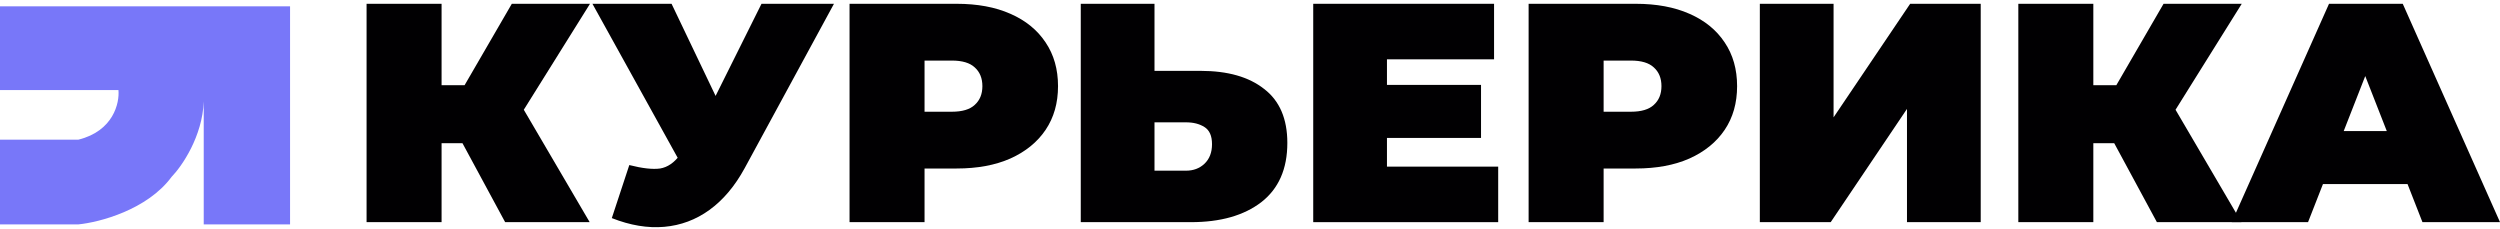
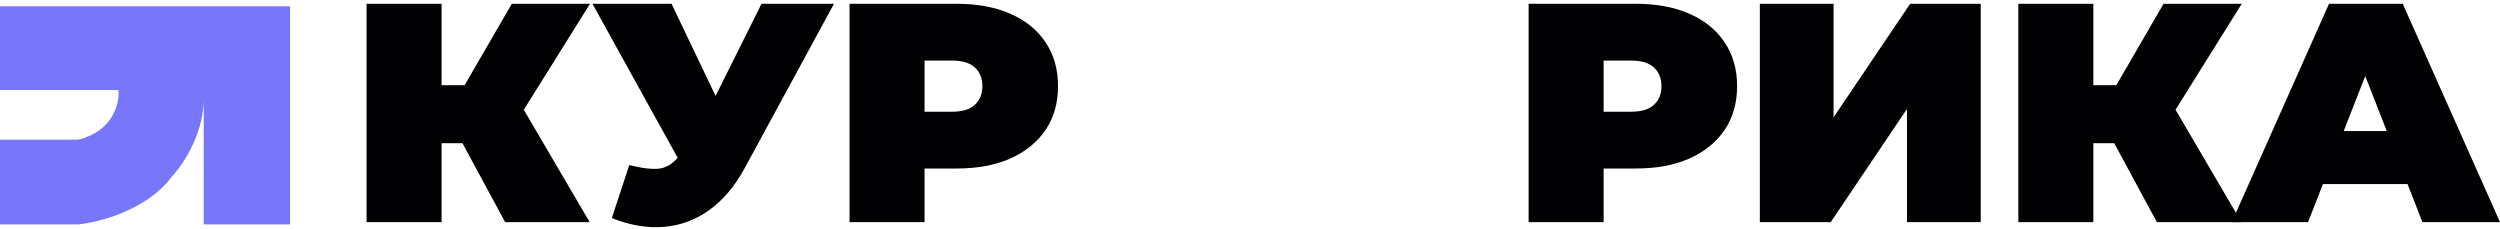
<svg xmlns="http://www.w3.org/2000/svg" width="589" height="54" viewBox="0 0 589 54" fill="none">
  <path d="M119.011 52.339L105.983 28.233L120.06 20.149L138.928 52.339H119.011ZM86.365 52.339V0.894H104.036V52.339H86.365ZM98.944 33.745V20.076H118.787V33.745H98.944ZM121.782 28.454L105.534 26.837L120.584 0.894H139.003L121.782 28.454Z" fill="#010002" />
  <path d="M148.262 38.89C151.356 39.674 153.777 39.943 155.525 39.699C157.272 39.404 158.819 38.351 160.167 36.538L162.713 33.011L164.21 31.394L179.41 0.894H196.482L175.442 39.625C173.145 43.839 170.375 47.121 167.13 49.473C163.936 51.776 160.391 53.099 156.498 53.442C152.604 53.785 148.486 53.099 144.143 51.384L148.262 38.89ZM163.986 44.99L139.576 0.894H158.22L173.57 33.011L163.986 44.99Z" fill="#010002" />
  <path d="M200.153 52.339V0.894H225.386C230.278 0.894 234.496 1.677 238.04 3.245C241.634 4.813 244.404 7.067 246.351 10.007C248.298 12.898 249.271 16.327 249.271 20.296C249.271 24.265 248.298 27.694 246.351 30.585C244.404 33.476 241.634 35.73 238.04 37.347C234.496 38.914 230.278 39.699 225.386 39.699H209.961L217.823 32.276V52.339H200.153ZM217.823 34.186L209.961 26.323H224.263C226.709 26.323 228.506 25.784 229.654 24.706C230.852 23.628 231.451 22.158 231.451 20.296C231.451 18.434 230.852 16.964 229.654 15.886C228.506 14.808 226.709 14.27 224.263 14.27H209.961L217.823 6.406V34.186Z" fill="#010002" />
-   <path d="M282.856 16.695C289.246 16.695 294.237 18.116 297.831 20.957C301.475 23.75 303.297 27.988 303.297 33.672C303.297 39.796 301.251 44.451 297.158 47.636C293.064 50.772 287.548 52.339 280.61 52.339H254.628V0.894H271.999V16.695H282.856ZM279.412 40.213C281.159 40.213 282.607 39.674 283.755 38.596C284.953 37.469 285.552 35.926 285.552 33.966C285.552 32.006 284.953 30.659 283.755 29.924C282.607 29.189 281.159 28.821 279.412 28.821H271.999V40.213H279.412Z" fill="#010002" />
-   <path d="M325.569 20.002H348.93V32.496H325.569V20.002ZM326.767 39.258H352.974V52.339H309.396V0.894H352V13.976H326.767V39.258Z" fill="#010002" />
  <path d="M360.142 52.339V0.894H385.375C390.267 0.894 394.485 1.677 398.029 3.245C401.623 4.813 404.394 7.067 406.341 10.007C408.287 12.898 409.261 16.327 409.261 20.296C409.261 24.265 408.287 27.694 406.341 30.585C404.394 33.476 401.623 35.73 398.029 37.347C394.485 38.914 390.267 39.699 385.375 39.699H369.951L377.813 32.276V52.339H360.142ZM377.813 34.186L369.951 26.323H384.252C386.698 26.323 388.495 25.784 389.643 24.706C390.841 23.628 391.44 22.158 391.44 20.296C391.44 18.434 390.841 16.964 389.643 15.886C388.495 14.808 386.698 14.27 384.252 14.27H369.951L377.813 6.406V34.186Z" fill="#010002" />
  <path d="M414.617 52.339V0.894H431.989V27.645L450.034 0.894H466.656V52.339H449.285V25.661L431.315 52.339H414.617Z" fill="#010002" />
  <path d="M508.163 52.339L495.134 28.233L509.211 20.149L528.08 52.339H508.163ZM475.517 52.339V0.894H493.188V52.339H475.517ZM488.096 33.745V20.076H507.938V33.745H488.096ZM510.933 28.454L494.685 26.837L509.735 0.894H528.155L510.933 28.454Z" fill="#010002" />
  <path d="M525.804 52.339L548.716 0.894H566.088L589 52.339H570.73L553.808 9.125H560.697L543.775 52.339H525.804ZM539.432 43.373L543.924 30.879H568.035L572.527 43.373H539.432Z" fill="#010002" />
  <path d="M0 21.214V1.493H68.338V52.865H47.998V23.892C47.7 32.17 42.83 39.191 40.432 41.666C34.677 49.457 23.399 52.379 18.48 52.865H0V32.901H18.48C26.715 30.856 28.195 24.258 27.906 21.214H0Z" fill="#7877F9" />
</svg>